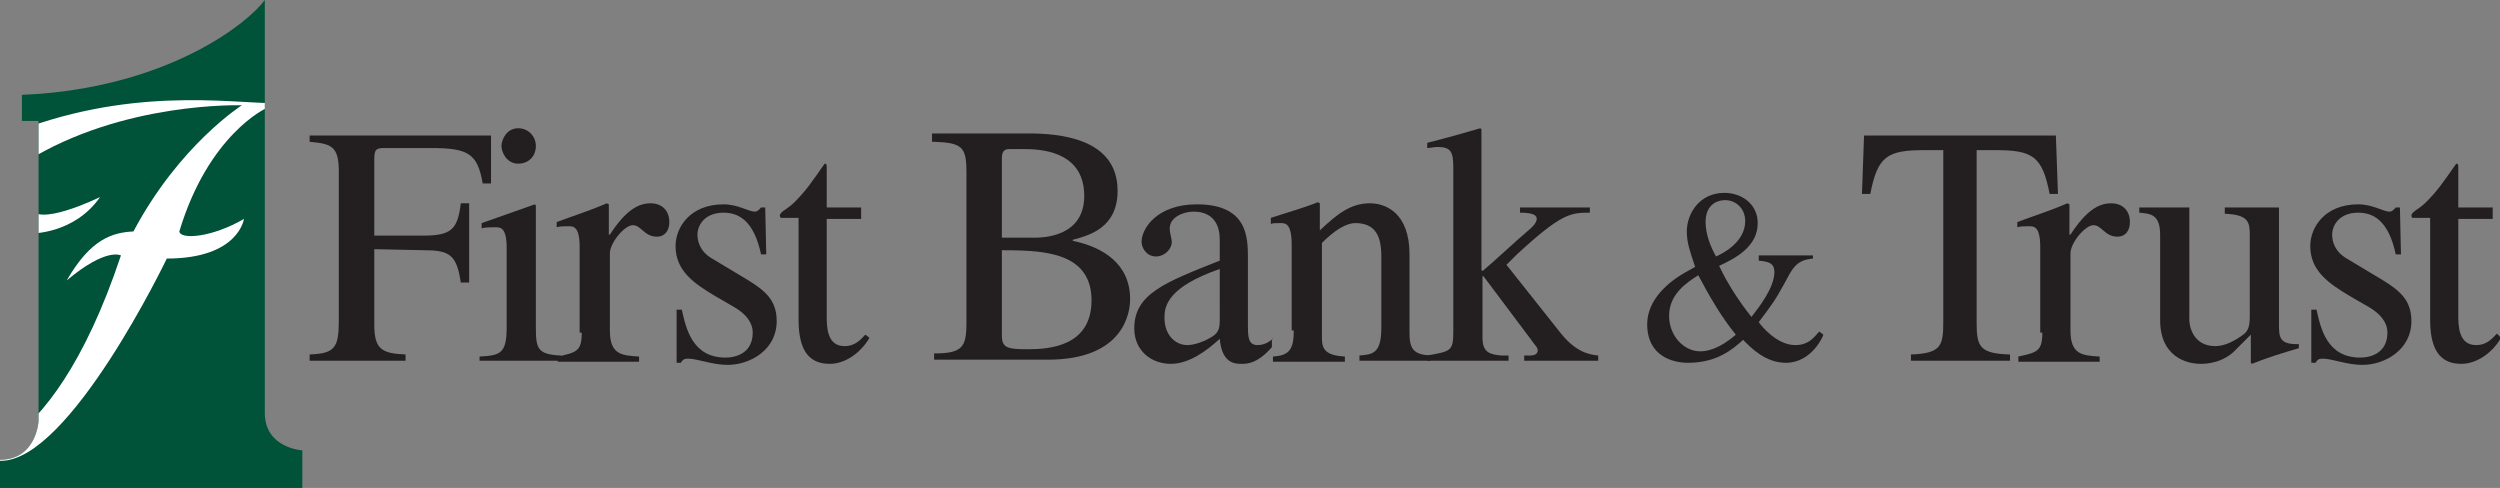
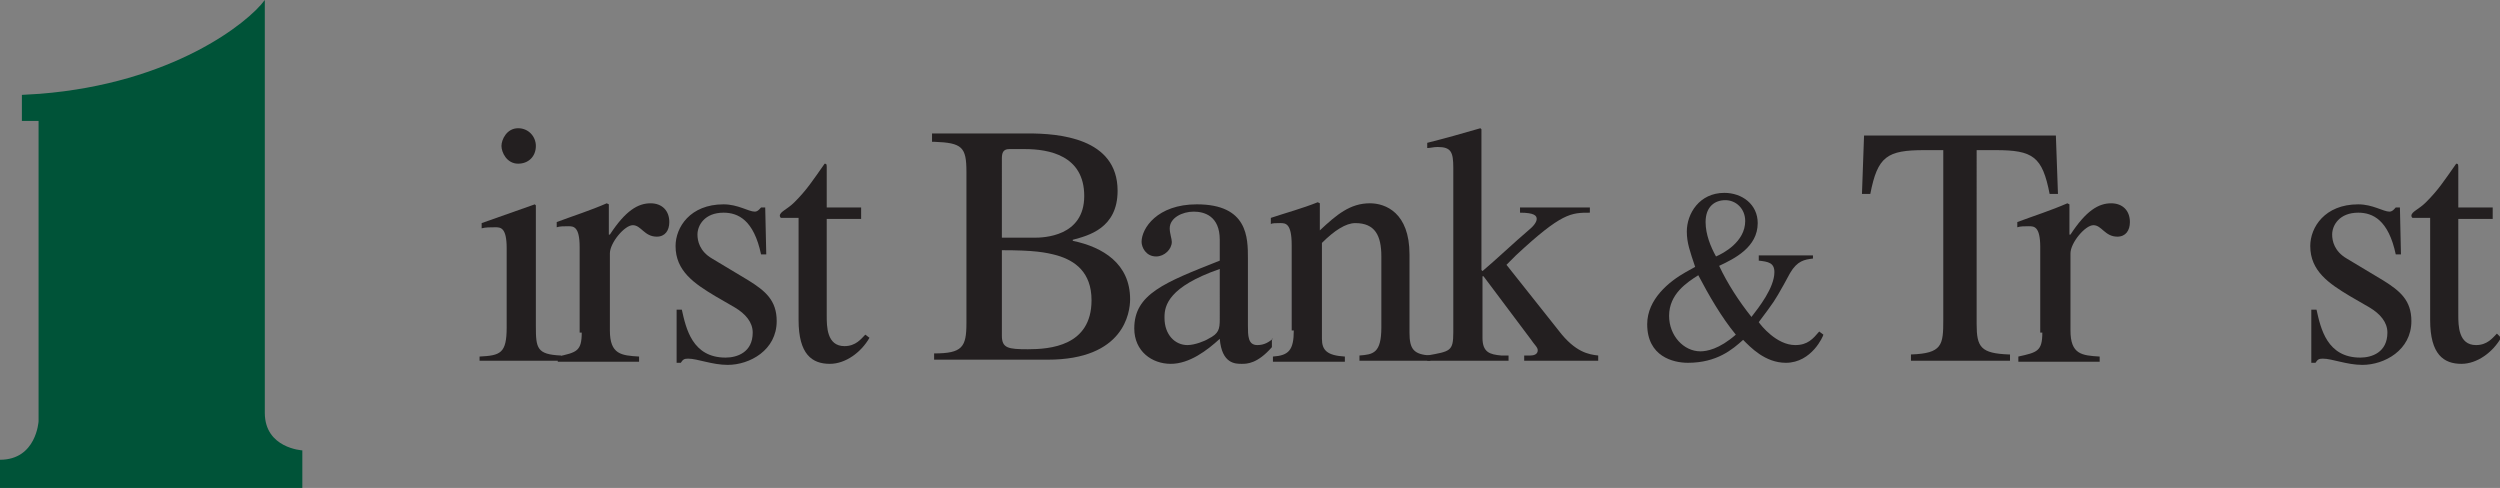
<svg xmlns="http://www.w3.org/2000/svg" xmlns:xlink="http://www.w3.org/1999/xlink" version="1.1" id="Layer_1" x="0px" y="0px" viewBox="0 0 239.8 46.8" style="enable-background:new 0 0 239.8 46.8;" xml:space="preserve">
  <rect x="0" y="0" width="239.8" height="46.8" fill="#808080" stroke="none" />
  <style type="text/css">
	.st0{clip-path:url(#SVGID_1_);}
	.st1{fill-rule:evenodd;clip-rule:evenodd;fill:#FFFFFF;}
	.st2{fill:#FFFFFF;}
	.st3{fill-rule:evenodd;clip-rule:evenodd;fill:#231F20;}
</style>
  <g>
    <g>
      <g>
        <g>
          <g>
            <defs>
              <path id="SVGID_3_" d="M3.8,9c12.7-1,20-6.8,21.6-9c0,3.7,0,39.6,0,39.6c0,3.4,3.6,3.6,3.6,3.6v3.6H0v-2.7        c3.5,0,3.7-3.7,3.7-3.7V11.6H2.1V9.1L3.8,9z" />
            </defs>
            <use xlink:href="#SVGID_3_" style="overflow:visible;fill-rule:evenodd;clip-rule:evenodd;fill:#005338;" />
            <clipPath id="SVGID_1_">
              <use xlink:href="#SVGID_3_" style="overflow:visible;" />
            </clipPath>
            <g class="st0">
-               <path class="st1" d="M2.9,19.8c0.4,2.2,6.7-0.9,6.7-0.9c-2.5,3.6-6.7,3.5-6.7,3.5L2.9,19.8z" />
-               <path class="st2" d="M23.2,10.1c0,0-6,3.8-10.4,12.1c-2,0.1-4.1,0.7-6.4,4.7c3.8-3.2,5.2-2.4,5.2-2.4        c-7,21-16.1,19.7-16.1,19.7l4.6,0C6.7,44.2,16,24.8,16,24.8c6.9,0,7.4-3.8,7.4-3.8c-3.1,1.8-6.1,2-6.2,1.2        c2.8-9.3,8.3-11.8,8.3-11.8l0.5,0l0.4-0.5c-4.4,0-14.2-1.7-25.8,3.1c0.7,1,1.9,2.5,1.9,2.5C11.8,9.7,23.2,10.1,23.2,10.1z" />
-             </g>
+               </g>
          </g>
        </g>
      </g>
    </g>
    <g>
      <g>
        <g>
          <g>
            <g>
              <path class="st3" d="M192.7,34c-2.7-0.1-3.1-0.7-3.1-2.9V14.4h1.8c3.6,0,4.5,0.6,5.2,4.2h0.8l-0.2-5.6h-18.4l-0.2,5.6h0.8        c0.7-3.6,1.6-4.2,5.2-4.2h1.8v16.3c0,2.4-0.1,3.2-3.1,3.3v0.6h9.5V34z" />
            </g>
            <g>
              <path class="st3" d="M195.9,31.9c0,1.8-0.5,1.9-2.3,2.3v0.5h7.8v-0.5c-1.7-0.1-2.8-0.2-2.8-2.5v-7.4c0-1,1.4-2.7,2.2-2.7        c0.8,0,1.1,1.1,2.3,1.1c0.8,0,1.2-0.6,1.2-1.4c0-1.1-0.7-1.8-1.8-1.8c-1.2,0-2.4,0.7-3.9,3h-0.1v-2.9l-0.2-0.1        c-1.6,0.7-3.2,1.2-4.8,1.8v0.5c0.3-0.1,0.7-0.1,1.1-0.1c0.5,0,1.1,0,1.1,2V31.9z" />
            </g>
            <g>
-               <path class="st3" d="M220.6,33c-2,0.1-2-0.7-2-1.9V19.9h-5.2v0.6c2.3,0.1,2.4,0.8,2.4,2.1v7.7c0,1.1-0.2,1.4-0.5,1.7        c-0.9,0.7-1.9,1.2-2.8,1.2c-2.2,0-2.5-2-2.5-2.5V19.9h-4.8v0.5c1,0.1,2,0.1,2,2.1v8.2c0,3.5,2.5,4.2,3.9,4.2        c0.6,0,2.2-0.1,3.4-1.4l1.4-1.4v2.7l0.1,0.1c1.5-0.6,2.8-1,4.5-1.5V33z" />
-             </g>
+               </g>
            <g>
              <path class="st3" d="M230.3,24.4l-0.1-4.5h-0.4c-0.1,0.1-0.3,0.4-0.6,0.4c-0.6,0-1.6-0.7-3-0.7c-3.2,0-4.6,2.2-4.6,4        c0,2.4,1.8,3.6,3.8,4.8l1.9,1.1c1,0.6,1.7,1.4,1.7,2.4c0,1.9-1.5,2.4-2.6,2.4c-3.2,0-3.8-2.8-4.2-4.6h-0.5v5.1h0.4        c0.2-0.3,0.3-0.4,0.7-0.4c0.9,0,2.3,0.6,3.8,0.6c2.1,0,4.7-1.4,4.7-4.2c0-2-1.1-2.9-2.7-3.9l-3.5-2.1        c-1.2-0.7-1.4-1.7-1.4-2.3c0-0.9,0.7-2.1,2.5-2.1c1.4,0,2.9,0.7,3.6,4H230.3z" />
            </g>
            <g>
              <path class="st3" d="M239.1,19.9h-3.3v-3.8c0-0.3,0-0.4-0.2-0.4c-1.2,1.7-1.7,2.5-2.9,3.7c-0.7,0.7-1.4,0.9-1.4,1.3        c0,0.1,0.1,0.2,0.1,0.2h1.7v9.8c0,3.3,1.3,4.2,3,4.2c1.5,0,3-1.1,3.8-2.5l-0.4-0.4c-0.4,0.4-0.9,1.1-2,1.1        c-1.7,0-1.7-1.9-1.7-2.9V21h3.3V19.9z" />
            </g>
          </g>
          <g>
            <g>
              <path class="st3" d="M89.6,13.6c2.7,0.1,3.1,0.5,3.1,2.9v14.5c0,2.3-0.4,2.9-3.1,2.9v0.6h10.9c7.3,0,7.9-4.5,7.9-5.8        c0-3.4-2.6-5-5.5-5.6v-0.1c1.5-0.4,4.3-1.1,4.3-4.7c0-5.1-5.7-5.5-8.6-5.5h-9.2V13.6z M96.1,24c3.1,0,4.2,0.2,5.3,0.5        c1.7,0.5,3.3,1.6,3.3,4.3c0,4.4-4,4.7-6.1,4.7c-1.9,0-2.5-0.1-2.5-1.3V24z M96.1,15.2c0-0.5,0.1-0.9,0.7-0.9        c0.3,0,0.8,0,1.5,0c2.3,0,5.7,0.6,5.7,4.5c0,3.9-3.9,4-4.8,4l-3.1,0V15.2z" />
            </g>
            <g>
              <path class="st3" d="M117,30.6c0,1-0.1,1.4-1.1,1.9c-0.3,0.2-1.3,0.6-2,0.6c-1.2,0-2.2-1-2.2-2.6v-0.1c0-1.1,0.4-2.9,5.3-4.6        V30.6z M122.1,32.5c-0.4,0.3-0.8,0.6-1.5,0.6c-0.9,0-0.9-0.9-0.9-1.9v-6.4c0-2,0-5.2-4.9-5.2c-3.8,0-5.3,2.3-5.3,3.6        c0,0.5,0.4,1.4,1.4,1.4c0.8,0,1.5-0.7,1.5-1.4c0-0.3-0.2-0.8-0.2-1.3c0-1,1.2-1.6,2.3-1.6c1,0,2.5,0.4,2.5,2.7v2        c-5.3,2.1-8.2,3.2-8.2,6.5c0,2.2,1.7,3.4,3.5,3.4c1.8,0,3.5-1.3,4.7-2.4c0.2,2.4,1.5,2.4,2.1,2.4c0.5,0,1.5,0,2.9-1.6V32.5z" />
            </g>
            <g>
              <path class="st3" d="M124.1,31.7c0,1.9-0.5,2.4-2,2.5v0.5h6.9v-0.5c-1.7-0.1-2.2-0.6-2.2-1.7v-9.2c1.2-1.2,2.3-1.9,3.2-1.9        c1.9,0,2.5,1.2,2.5,3.2v6.8c0,2.5-0.8,2.6-2.1,2.7v0.5h6.8v-0.5c-1.6-0.1-2-0.6-2-2.2v-7.5c0-4-2.3-4.9-3.8-4.9        c-1.9,0-3.2,1.1-4.8,2.6v-2.6l-0.2-0.1c-1.5,0.6-3,1-4.5,1.5v0.6c0.1-0.1,0.5-0.1,0.9-0.1c0.5,0,1.1,0,1.1,2.1V31.7z" />
            </g>
            <g>
              <path class="st3" d="M137.1,34.6h7.6v-0.5l-0.7,0c-1.1-0.1-1.8-0.3-1.8-1.7v-5.9h0.1l4.5,6c0.4,0.6,0.7,0.8,0.7,1.1        c0,0.4-0.4,0.5-0.7,0.5h-0.6v0.5h7.1v-0.5c-0.9-0.1-2.2-0.3-3.8-2.4l-5-6.3l0.9-0.9c4.4-4.1,5.3-4.1,7.1-4.1v-0.5h-6.7v0.5        c1.4,0,1.6,0.3,1.6,0.6c0,0.3-0.3,0.7-0.8,1.1c-1.3,1.1-3.2,2.9-4.4,3.9l-0.1-0.1V12.4l-0.1-0.1c-1.7,0.5-3.5,1-5.1,1.4v0.5        c0.3,0,0.6-0.1,1-0.1c1.3,0,1.5,0.5,1.5,2v15.8c0,1.8-0.3,1.8-2.5,2.2V34.6z" />
            </g>
            <g>
              <path class="st3" d="M163.6,21.3c0-1.5,0.9-2.1,1.9-2.1c1,0,1.9,0.8,1.9,2c0,2-2.1,3.1-2.8,3.4        C164.1,23.7,163.6,22.5,163.6,21.3z M173.9,24.5h-5.2V25c0.9,0.1,1.5,0.2,1.5,1.1c0,1.5-1.5,3.4-2.2,4.3        c-1.2-1.5-2.3-3.2-3.1-4.9c1.5-0.7,3.7-1.8,3.7-4.1c0-1.8-1.5-2.9-3.2-2.9c-2.4,0-3.6,2-3.6,3.7c0,1.1,0.3,1.9,0.8,3.4        l-0.9,0.5c-1.6,0.9-3.7,2.6-3.7,5c0,3.1,2.5,3.7,3.9,3.7c2.8,0,4.3-1.3,5.3-2.2c0.7,0.7,2.1,2.2,4.1,2.2        c2.5,0,3.6-2.6,3.6-2.7l-0.4-0.3c-0.6,0.7-1.1,1.3-2.3,1.3c-1.8,0-3.3-1.9-3.5-2.2c1.5-2,1.5-2,2.4-3.6l0.6-1.1        c0.7-1.2,1.4-1.3,2.2-1.4V24.5z M160.1,30.3c0-2.1,1.7-3.2,2.8-3.9c1,1.9,2.2,4,3.6,5.7c-1.6,1.4-2.8,1.6-3.4,1.6        C161.5,33.7,160.1,32.2,160.1,30.3z" />
            </g>
          </g>
          <g>
            <g>
-               <path class="st3" d="M45,27.1v-7.6h-0.8c-0.3,2.5-0.9,3.1-3.6,3.1h-4.7v-7.3c0-1,0.2-1.1,1-1.1h4.4c3.6,0,4.5,0.5,5,3.4h0.8        L47.1,13H29.7v0.6c2.1,0.2,2.8,0.4,2.8,2.9v14.2c0,2.7-0.4,3.2-2.8,3.3v0.6h9.2V34c-2.3-0.1-3-0.5-3-2.9v-7.2l4.7,0.1        c2.5,0,3.2,0.4,3.6,3.1H45z" />
-             </g>
+               </g>
            <g>
              <path class="st3" d="M46.1,34.6h7.7v-0.5c-2.3-0.1-2.4-0.7-2.4-2.8V19.7l-0.1-0.1c-1.7,0.6-3.4,1.2-5.1,1.8v0.5        c0.4-0.1,0.8-0.1,1.3-0.1c0.5,0,1.1,0,1.1,2v7.6c0,2.5-0.6,2.7-2.6,2.8V34.6z M48.1,14c0,0.6,0.5,1.7,1.6,1.7        c1,0,1.7-0.7,1.7-1.7c0-0.9-0.7-1.7-1.7-1.7C48.6,12.3,48.1,13.4,48.1,14z" />
            </g>
            <g>
              <path class="st3" d="M55.8,31.9c0,1.8-0.5,1.9-2.3,2.3v0.5h7.8v-0.5c-1.7-0.1-2.8-0.2-2.8-2.5v-7.4c0-1,1.4-2.7,2.2-2.7        c0.8,0,1.1,1.1,2.3,1.1c0.8,0,1.2-0.6,1.2-1.4c0-1.1-0.7-1.8-1.8-1.8c-1.2,0-2.4,0.7-3.9,3h-0.1v-2.9l-0.2-0.1        c-1.6,0.7-3.2,1.2-4.8,1.8v0.5c0.3-0.1,0.7-0.1,1.1-0.1c0.5,0,1.1,0,1.1,2V31.9z" />
            </g>
            <g>
              <path class="st3" d="M73.5,24.4l-0.1-4.5H73c-0.1,0.1-0.3,0.4-0.6,0.4c-0.6,0-1.6-0.7-3-0.7c-3.2,0-4.6,2.2-4.6,4        c0,2.4,1.8,3.6,3.8,4.8l1.9,1.1c1,0.6,1.7,1.4,1.7,2.4c0,1.9-1.5,2.4-2.6,2.4c-3.2,0-3.8-2.8-4.2-4.6h-0.5v5.1h0.4        c0.2-0.3,0.3-0.4,0.7-0.4c0.9,0,2.3,0.6,3.8,0.6c2.1,0,4.7-1.4,4.7-4.2c0-2-1.1-2.9-2.7-3.9l-3.5-2.1        c-1.2-0.7-1.4-1.7-1.4-2.3c0-0.9,0.7-2.1,2.5-2.1c1.4,0,2.9,0.7,3.6,4H73.5z" />
            </g>
            <g>
              <path class="st3" d="M82.6,19.9h-3.3v-3.8c0-0.3,0-0.4-0.2-0.4c-1.2,1.7-1.7,2.5-2.9,3.7c-0.7,0.7-1.4,0.9-1.4,1.3        c0,0.1,0.1,0.2,0.1,0.2h1.7v9.8c0,3.3,1.3,4.2,3,4.2c1.5,0,3-1.1,3.8-2.5L83,32.1c-0.4,0.4-0.9,1.1-2,1.1        c-1.7,0-1.7-1.9-1.7-2.9V21h3.3V19.9z" />
            </g>
          </g>
        </g>
      </g>
    </g>
  </g>
</svg>